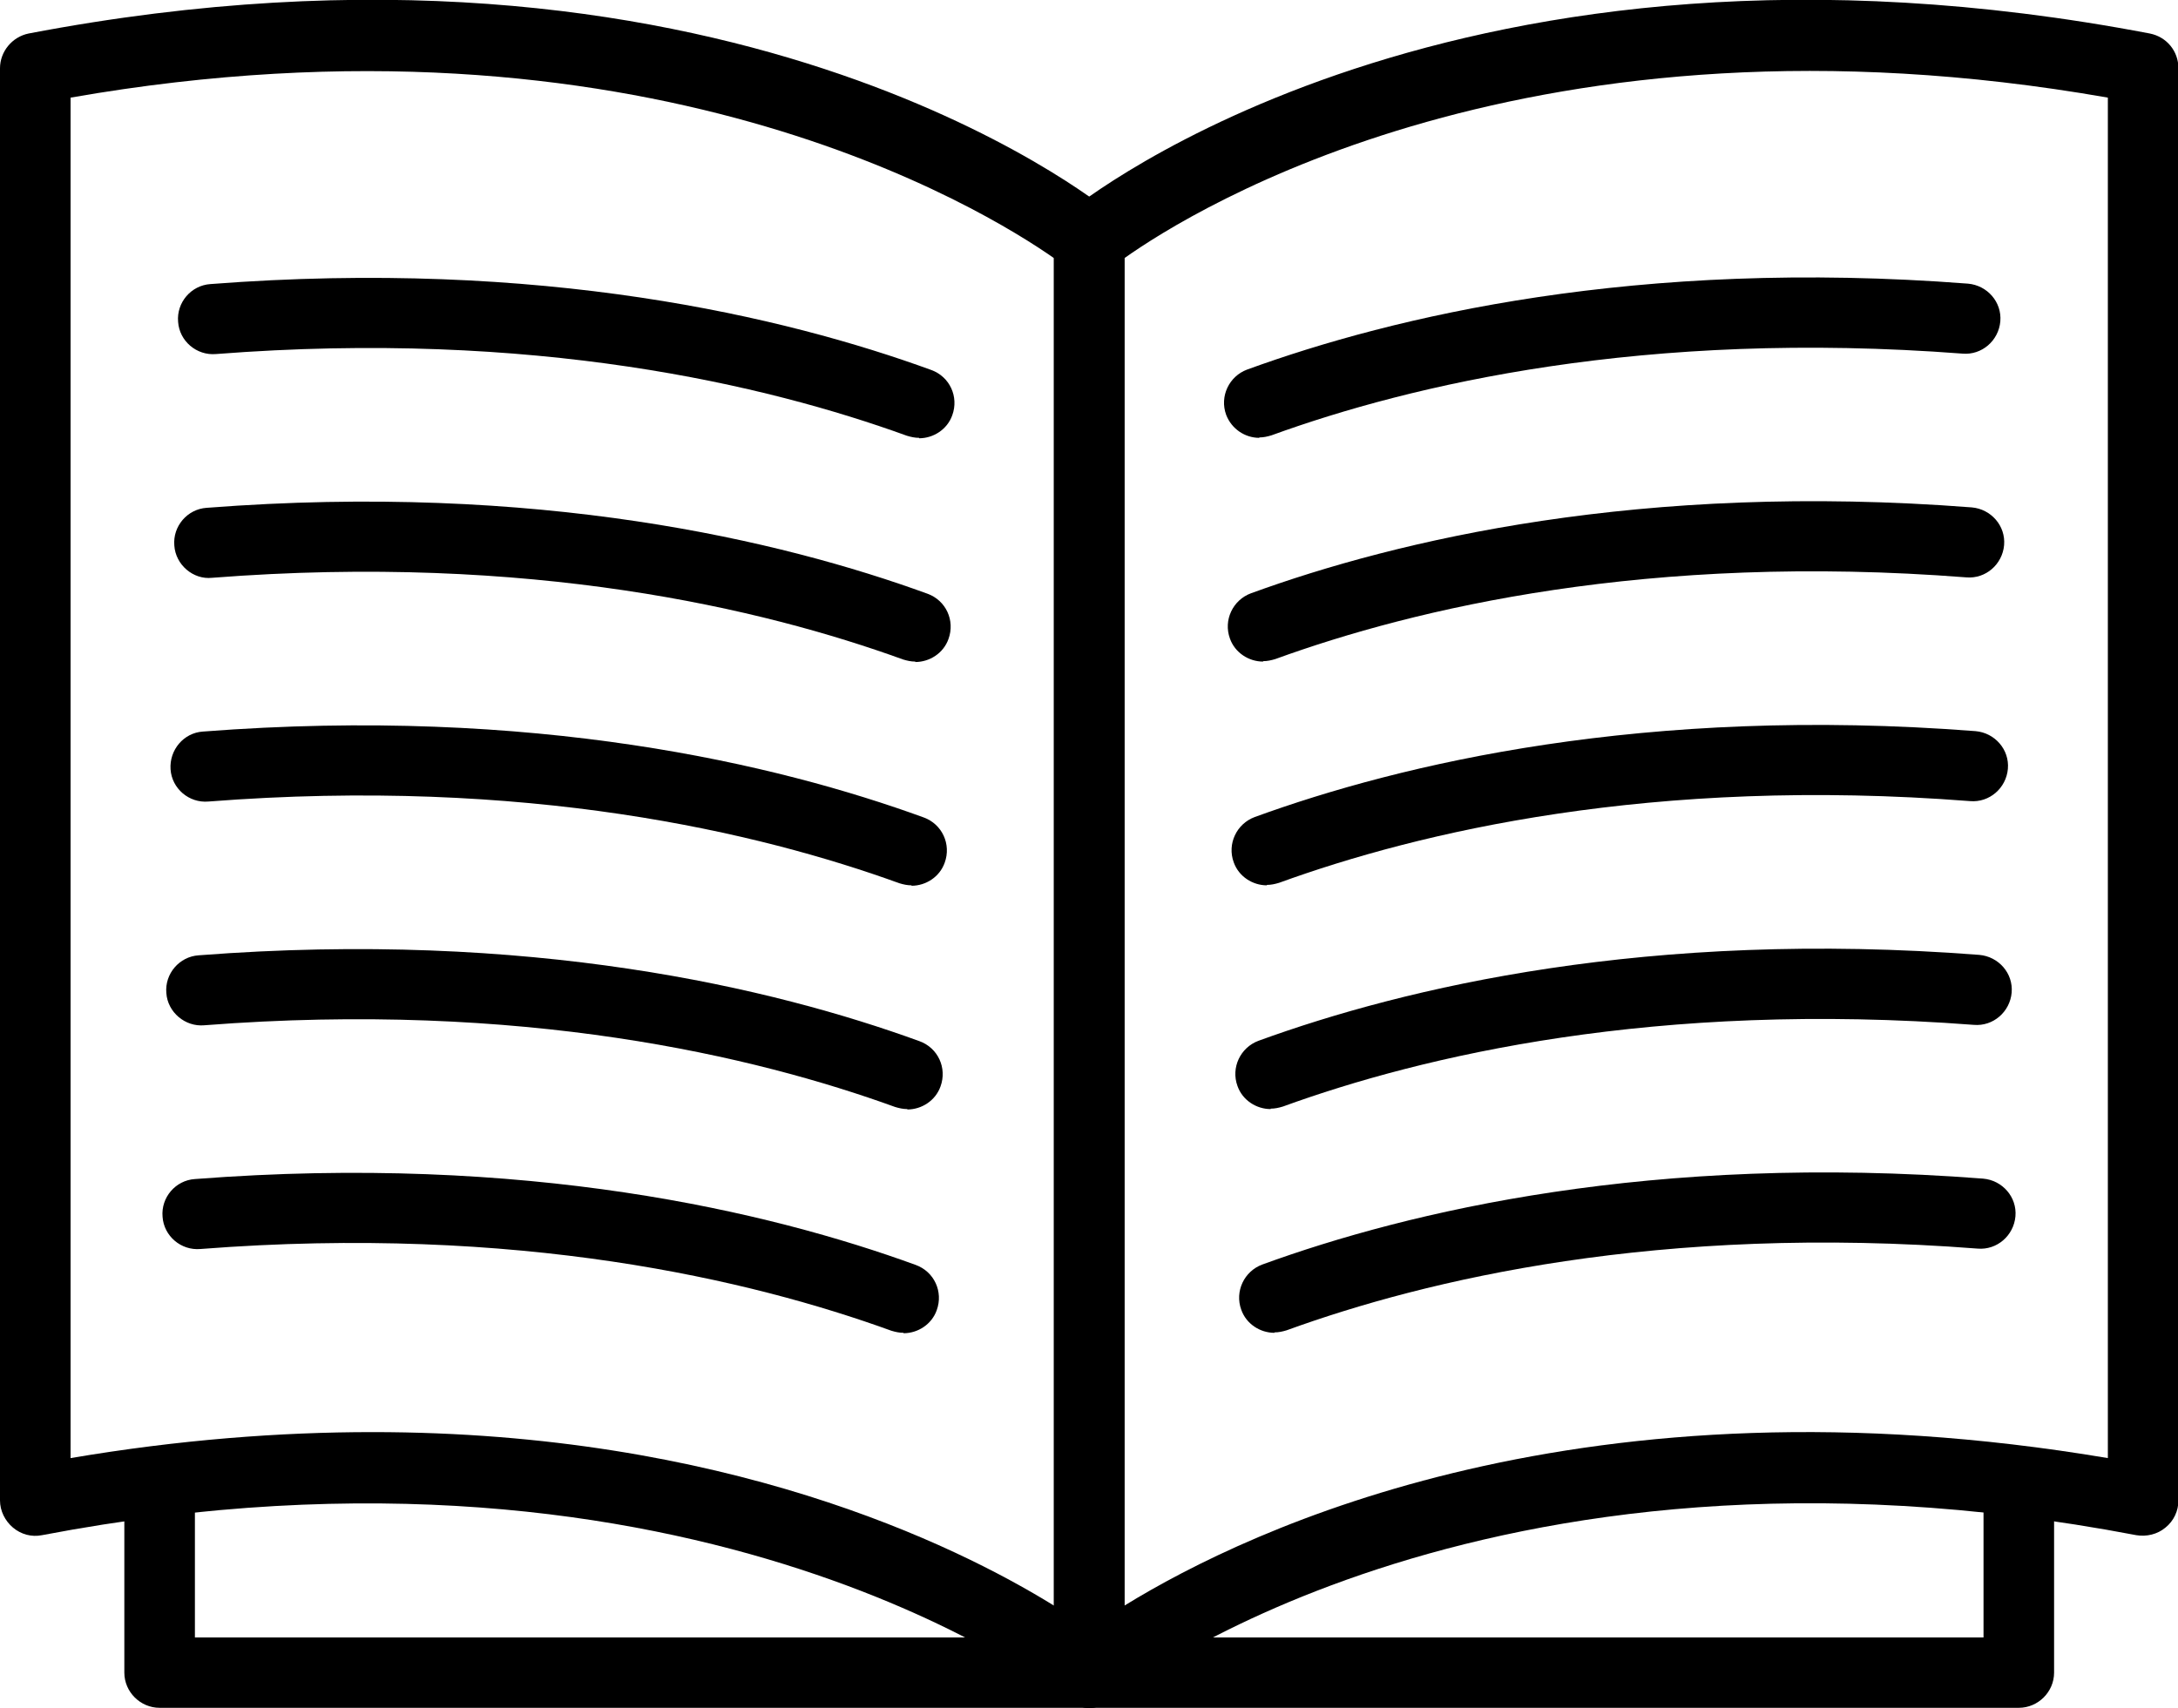
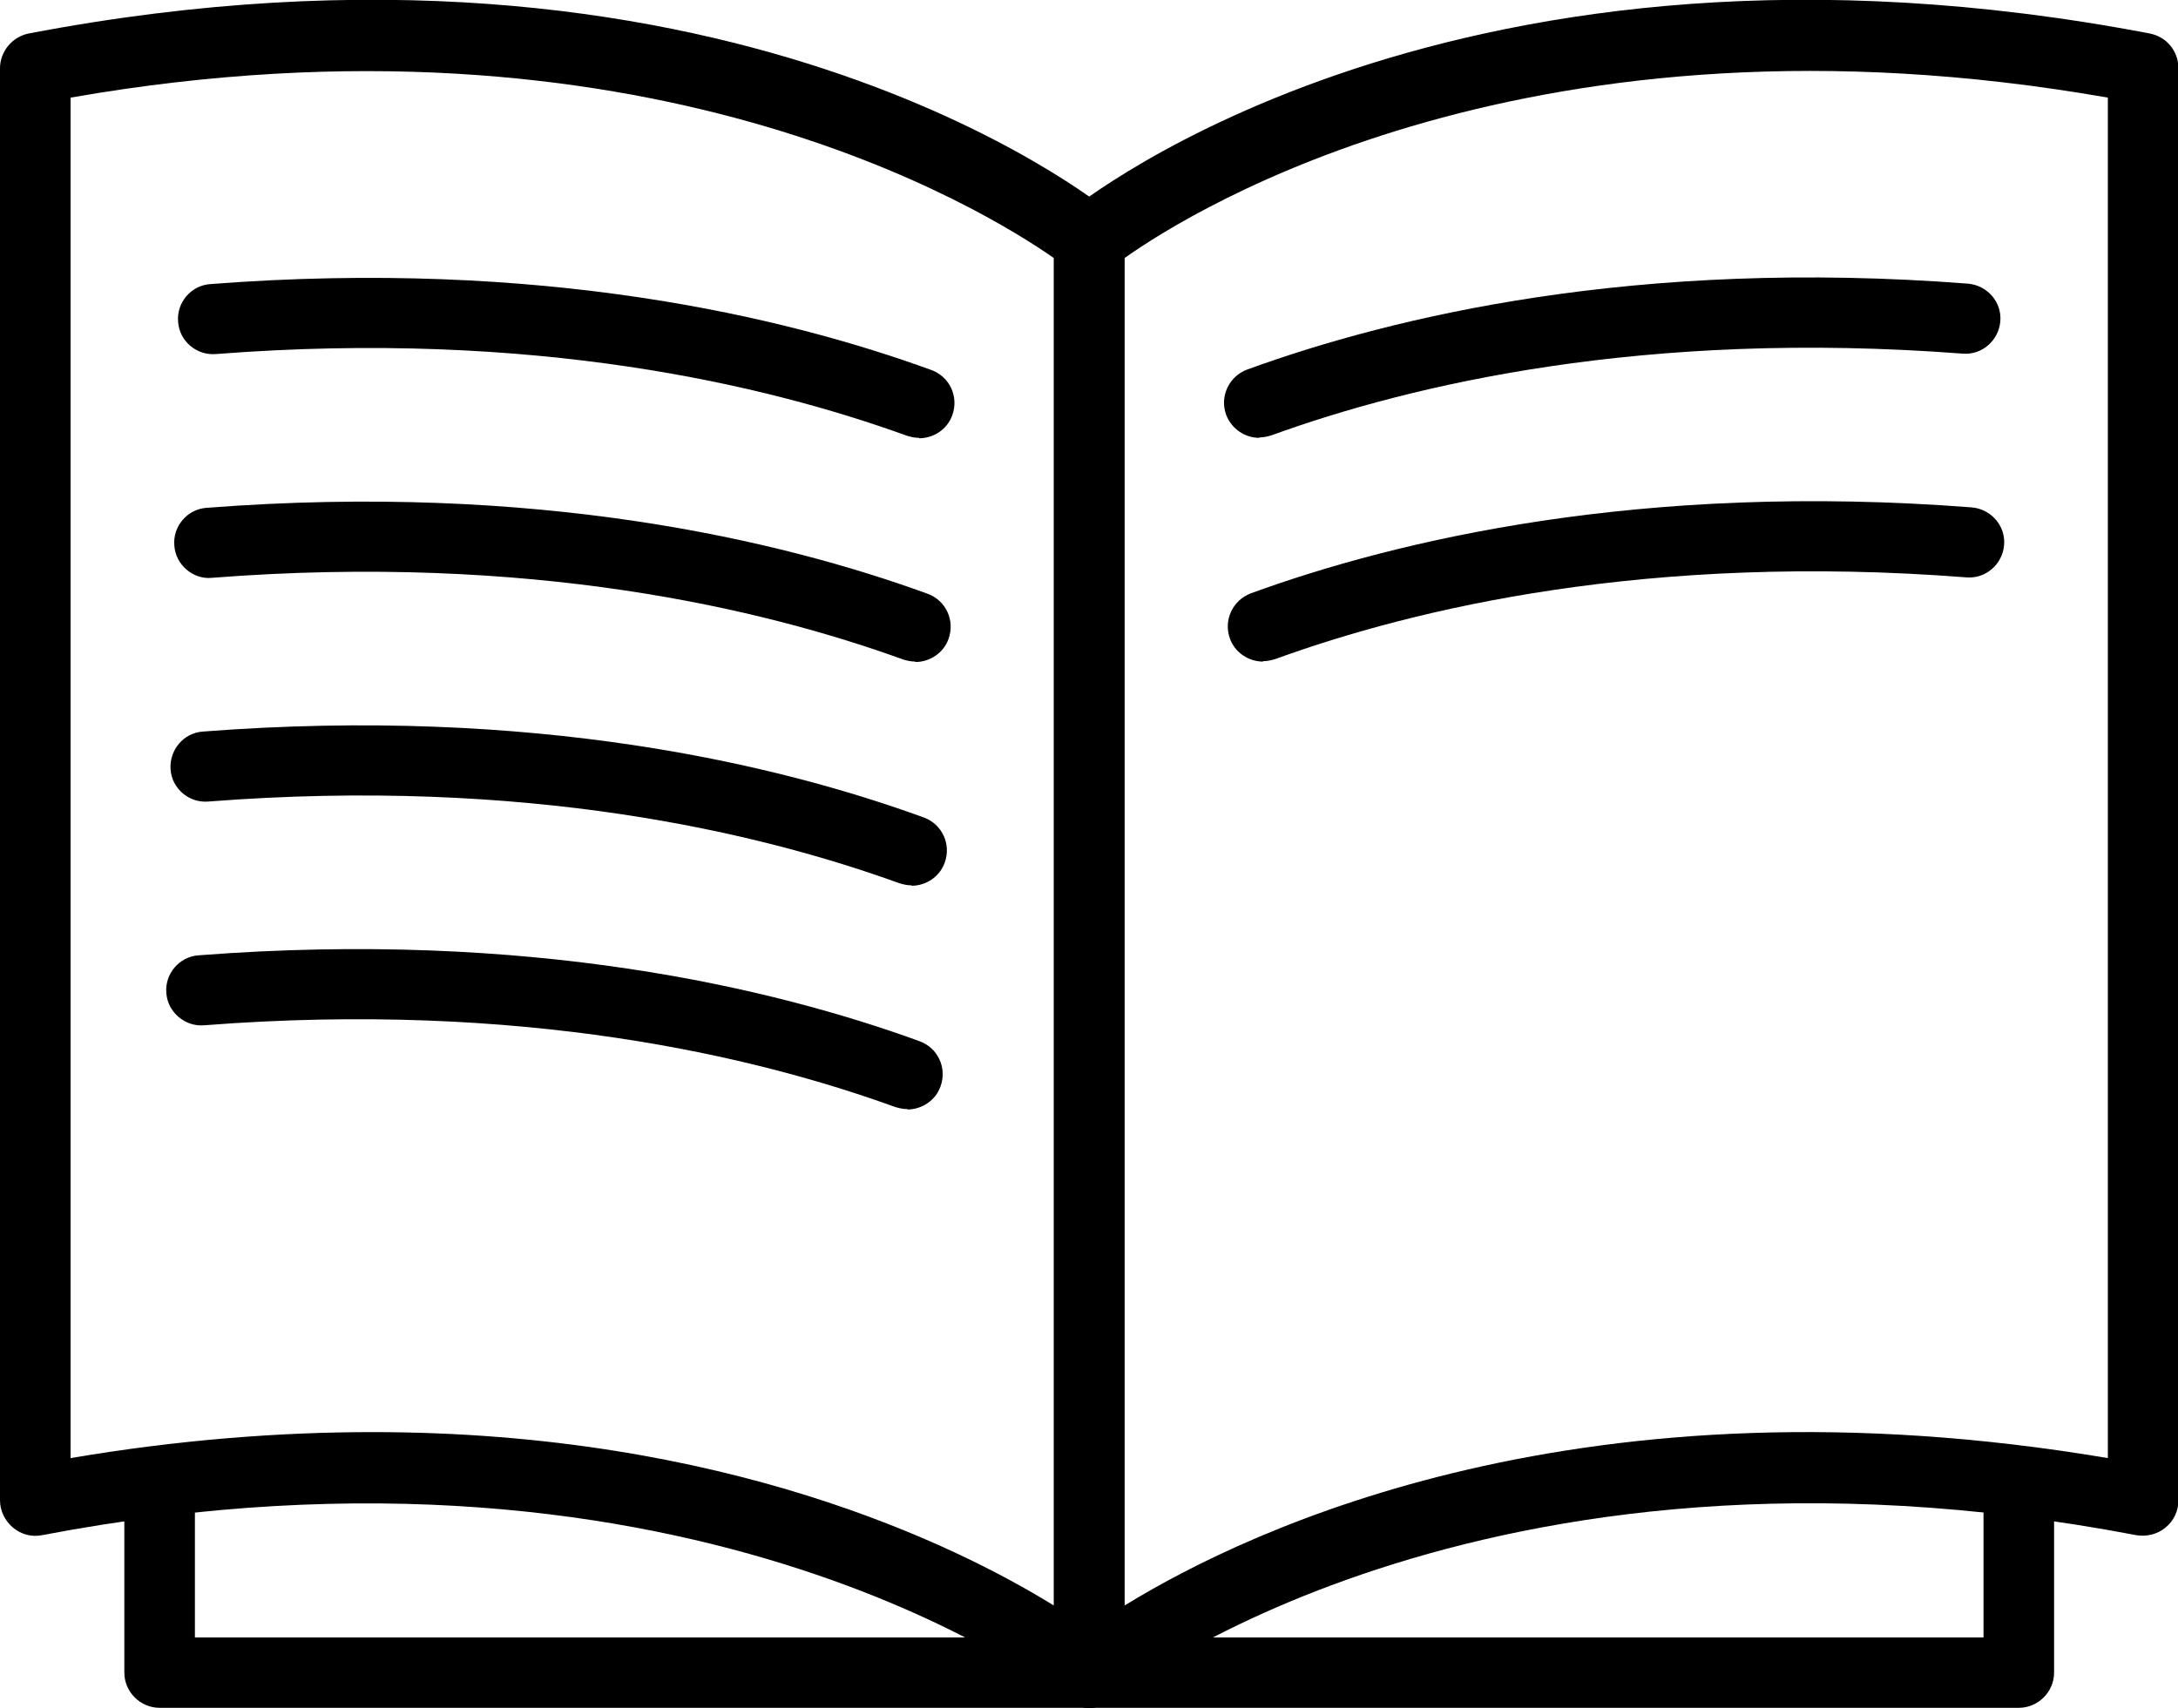
<svg xmlns="http://www.w3.org/2000/svg" width="102" height="80" viewBox="0 0 102 80" fill="none">
  <g clip-path="url(#clip0_493_1611)">
    <path d="M51.01 80C50.774 80 50.538 79.941 50.302 79.843C49.731 79.568 49.357 78.999 49.357 78.351V11.266C49.357 10.775 49.574 10.304 49.967 9.99C50.695 9.382 68.223 -4.632 100.682 1.57C101.469 1.727 102.02 2.394 102.02 3.199V70.285C102.02 70.775 101.803 71.246 101.41 71.56C101.036 71.874 100.525 71.992 100.053 71.914C69.108 66.006 52.23 79.49 52.053 79.627C51.757 79.882 51.384 80 51.01 80ZM52.662 12.09V75.211C58.623 71.541 74.262 64.18 98.715 68.302V4.573C71.823 -0.137 55.869 9.814 52.662 12.09Z" fill="black" />
    <path d="M58.977 20.51C58.308 20.51 57.679 20.098 57.423 19.431C57.108 18.567 57.561 17.625 58.407 17.311C65.252 14.819 76.662 12.09 92.164 13.287C93.069 13.366 93.757 14.151 93.679 15.054C93.6 15.957 92.813 16.644 91.908 16.565C77.016 15.427 66.079 18.018 59.547 20.392C59.351 20.451 59.174 20.491 58.977 20.491V20.51Z" fill="black" />
    <path d="M59.154 30.991C58.485 30.991 57.836 30.579 57.6 29.912C57.285 29.048 57.738 28.106 58.584 27.792C65.43 25.299 76.859 22.571 92.341 23.768C93.246 23.847 93.934 24.632 93.856 25.535C93.777 26.438 92.99 27.125 92.085 27.046C77.194 25.888 66.256 28.498 59.725 30.873C59.528 30.932 59.351 30.971 59.154 30.971V30.991Z" fill="black" />
-     <path d="M59.331 41.472C58.662 41.472 58.013 41.06 57.777 40.392C57.462 39.529 57.915 38.587 58.761 38.273C65.607 35.78 77.036 33.052 92.518 34.249C93.423 34.328 94.112 35.113 94.033 36.016C93.954 36.919 93.167 37.605 92.262 37.527C77.371 36.369 66.433 38.979 59.902 41.354C59.705 41.413 59.528 41.452 59.331 41.452V41.472Z" fill="black" />
-     <path d="M59.508 51.953C58.839 51.953 58.19 51.541 57.954 50.873C57.639 50.01 58.092 49.068 58.938 48.754C65.784 46.261 77.213 43.533 92.695 44.73C93.6 44.809 94.288 45.594 94.21 46.496C94.131 47.399 93.344 48.086 92.439 48.008C77.548 46.87 66.61 49.46 60.079 51.835C59.882 51.894 59.705 51.933 59.508 51.933V51.953Z" fill="black" />
-     <path d="M59.685 62.434C59.016 62.434 58.367 62.022 58.131 61.354C57.816 60.491 58.269 59.549 59.115 59.235C65.961 56.742 77.39 54.014 92.872 55.211C93.777 55.289 94.466 56.075 94.387 56.977C94.308 57.88 93.521 58.567 92.616 58.489C77.725 57.331 66.787 59.941 60.256 62.316C60.059 62.375 59.882 62.414 59.685 62.414V62.434Z" fill="black" />
    <path d="M94.544 80H51.01C50.105 80 49.357 79.254 49.357 78.351C49.357 77.448 50.105 76.703 51.01 76.703H92.892V69.48C92.892 68.577 93.639 67.831 94.544 67.831C95.449 67.831 96.197 68.577 96.197 69.48V78.351C96.197 79.254 95.449 80 94.544 80Z" fill="black" />
    <path d="M51.01 80C50.636 80 50.262 79.862 49.967 79.627C49.81 79.49 32.813 66.025 1.967 71.913C1.475 72.012 0.984 71.874 0.61 71.56C0.236 71.246 0 70.775 0 70.284V3.199C0 2.414 0.57 1.727 1.338 1.57C33.797 -4.632 51.325 9.382 52.053 9.99C52.426 10.304 52.662 10.775 52.662 11.266V78.351C52.662 78.979 52.288 79.568 51.718 79.843C51.502 79.941 51.246 80 51.01 80ZM17.449 67.085C33.875 67.085 44.656 72.306 49.357 75.211V12.09C46.131 9.833 30.098 -0.118 3.305 4.573V68.302C8.4 67.439 13.121 67.085 17.43 67.085H17.449Z" fill="black" />
    <path d="M51.01 80H7.475C6.571 80 5.823 79.254 5.823 78.351V69.48C5.823 68.577 6.571 67.831 7.475 67.831C8.38 67.831 9.128 68.577 9.128 69.48V76.703H51.01C51.915 76.703 52.662 77.448 52.662 78.351C52.662 79.254 51.915 80 51.01 80Z" fill="black" />
    <path d="M43.043 20.51C42.846 20.51 42.669 20.471 42.472 20.412C35.921 18.037 25.003 15.427 10.112 16.585C9.207 16.663 8.4 15.976 8.341 15.074C8.262 14.171 8.951 13.366 9.856 13.307C25.358 12.11 36.767 14.838 43.613 17.331C44.479 17.645 44.912 18.587 44.597 19.451C44.361 20.118 43.712 20.53 43.043 20.53V20.51Z" fill="black" />
    <path d="M42.865 30.991C42.669 30.991 42.492 30.952 42.295 30.893C35.744 28.518 24.826 25.908 9.934 27.066C9.049 27.164 8.223 26.457 8.164 25.555C8.085 24.652 8.774 23.847 9.679 23.788C25.18 22.591 36.59 25.319 43.436 27.812C44.302 28.126 44.734 29.068 44.42 29.931C44.184 30.599 43.534 31.011 42.865 31.011V30.991Z" fill="black" />
    <path d="M42.688 41.472C42.492 41.472 42.315 41.433 42.118 41.374C35.567 38.999 24.649 36.389 9.757 37.547C8.852 37.625 8.046 36.938 7.987 36.035C7.928 35.133 8.597 34.328 9.502 34.269C25.003 33.072 36.413 35.8 43.259 38.292C44.124 38.606 44.557 39.549 44.242 40.412C44.006 41.08 43.357 41.492 42.688 41.492V41.472Z" fill="black" />
    <path d="M42.492 51.953C42.295 51.953 42.118 51.914 41.921 51.855C35.37 49.48 24.452 46.87 9.561 48.028C8.675 48.106 7.849 47.419 7.79 46.516C7.711 45.613 8.4 44.809 9.305 44.75C24.806 43.553 36.216 46.281 43.062 48.773C43.928 49.087 44.361 50.029 44.046 50.893C43.81 51.56 43.161 51.972 42.492 51.972V51.953Z" fill="black" />
-     <path d="M42.315 62.434C42.118 62.434 41.941 62.395 41.744 62.336C35.193 59.961 24.275 57.35 9.384 58.508C8.479 58.587 7.672 57.9 7.613 56.997C7.534 56.094 8.223 55.289 9.128 55.231C24.63 54.033 36.039 56.761 42.885 59.254C43.751 59.568 44.184 60.51 43.869 61.374C43.633 62.041 42.984 62.453 42.315 62.453V62.434Z" fill="black" />
  </g>
  <defs>
    <clipPath id="clip0_493_1611">
      <rect width="102" height="80" fill="white" />
    </clipPath>
  </defs>
</svg>